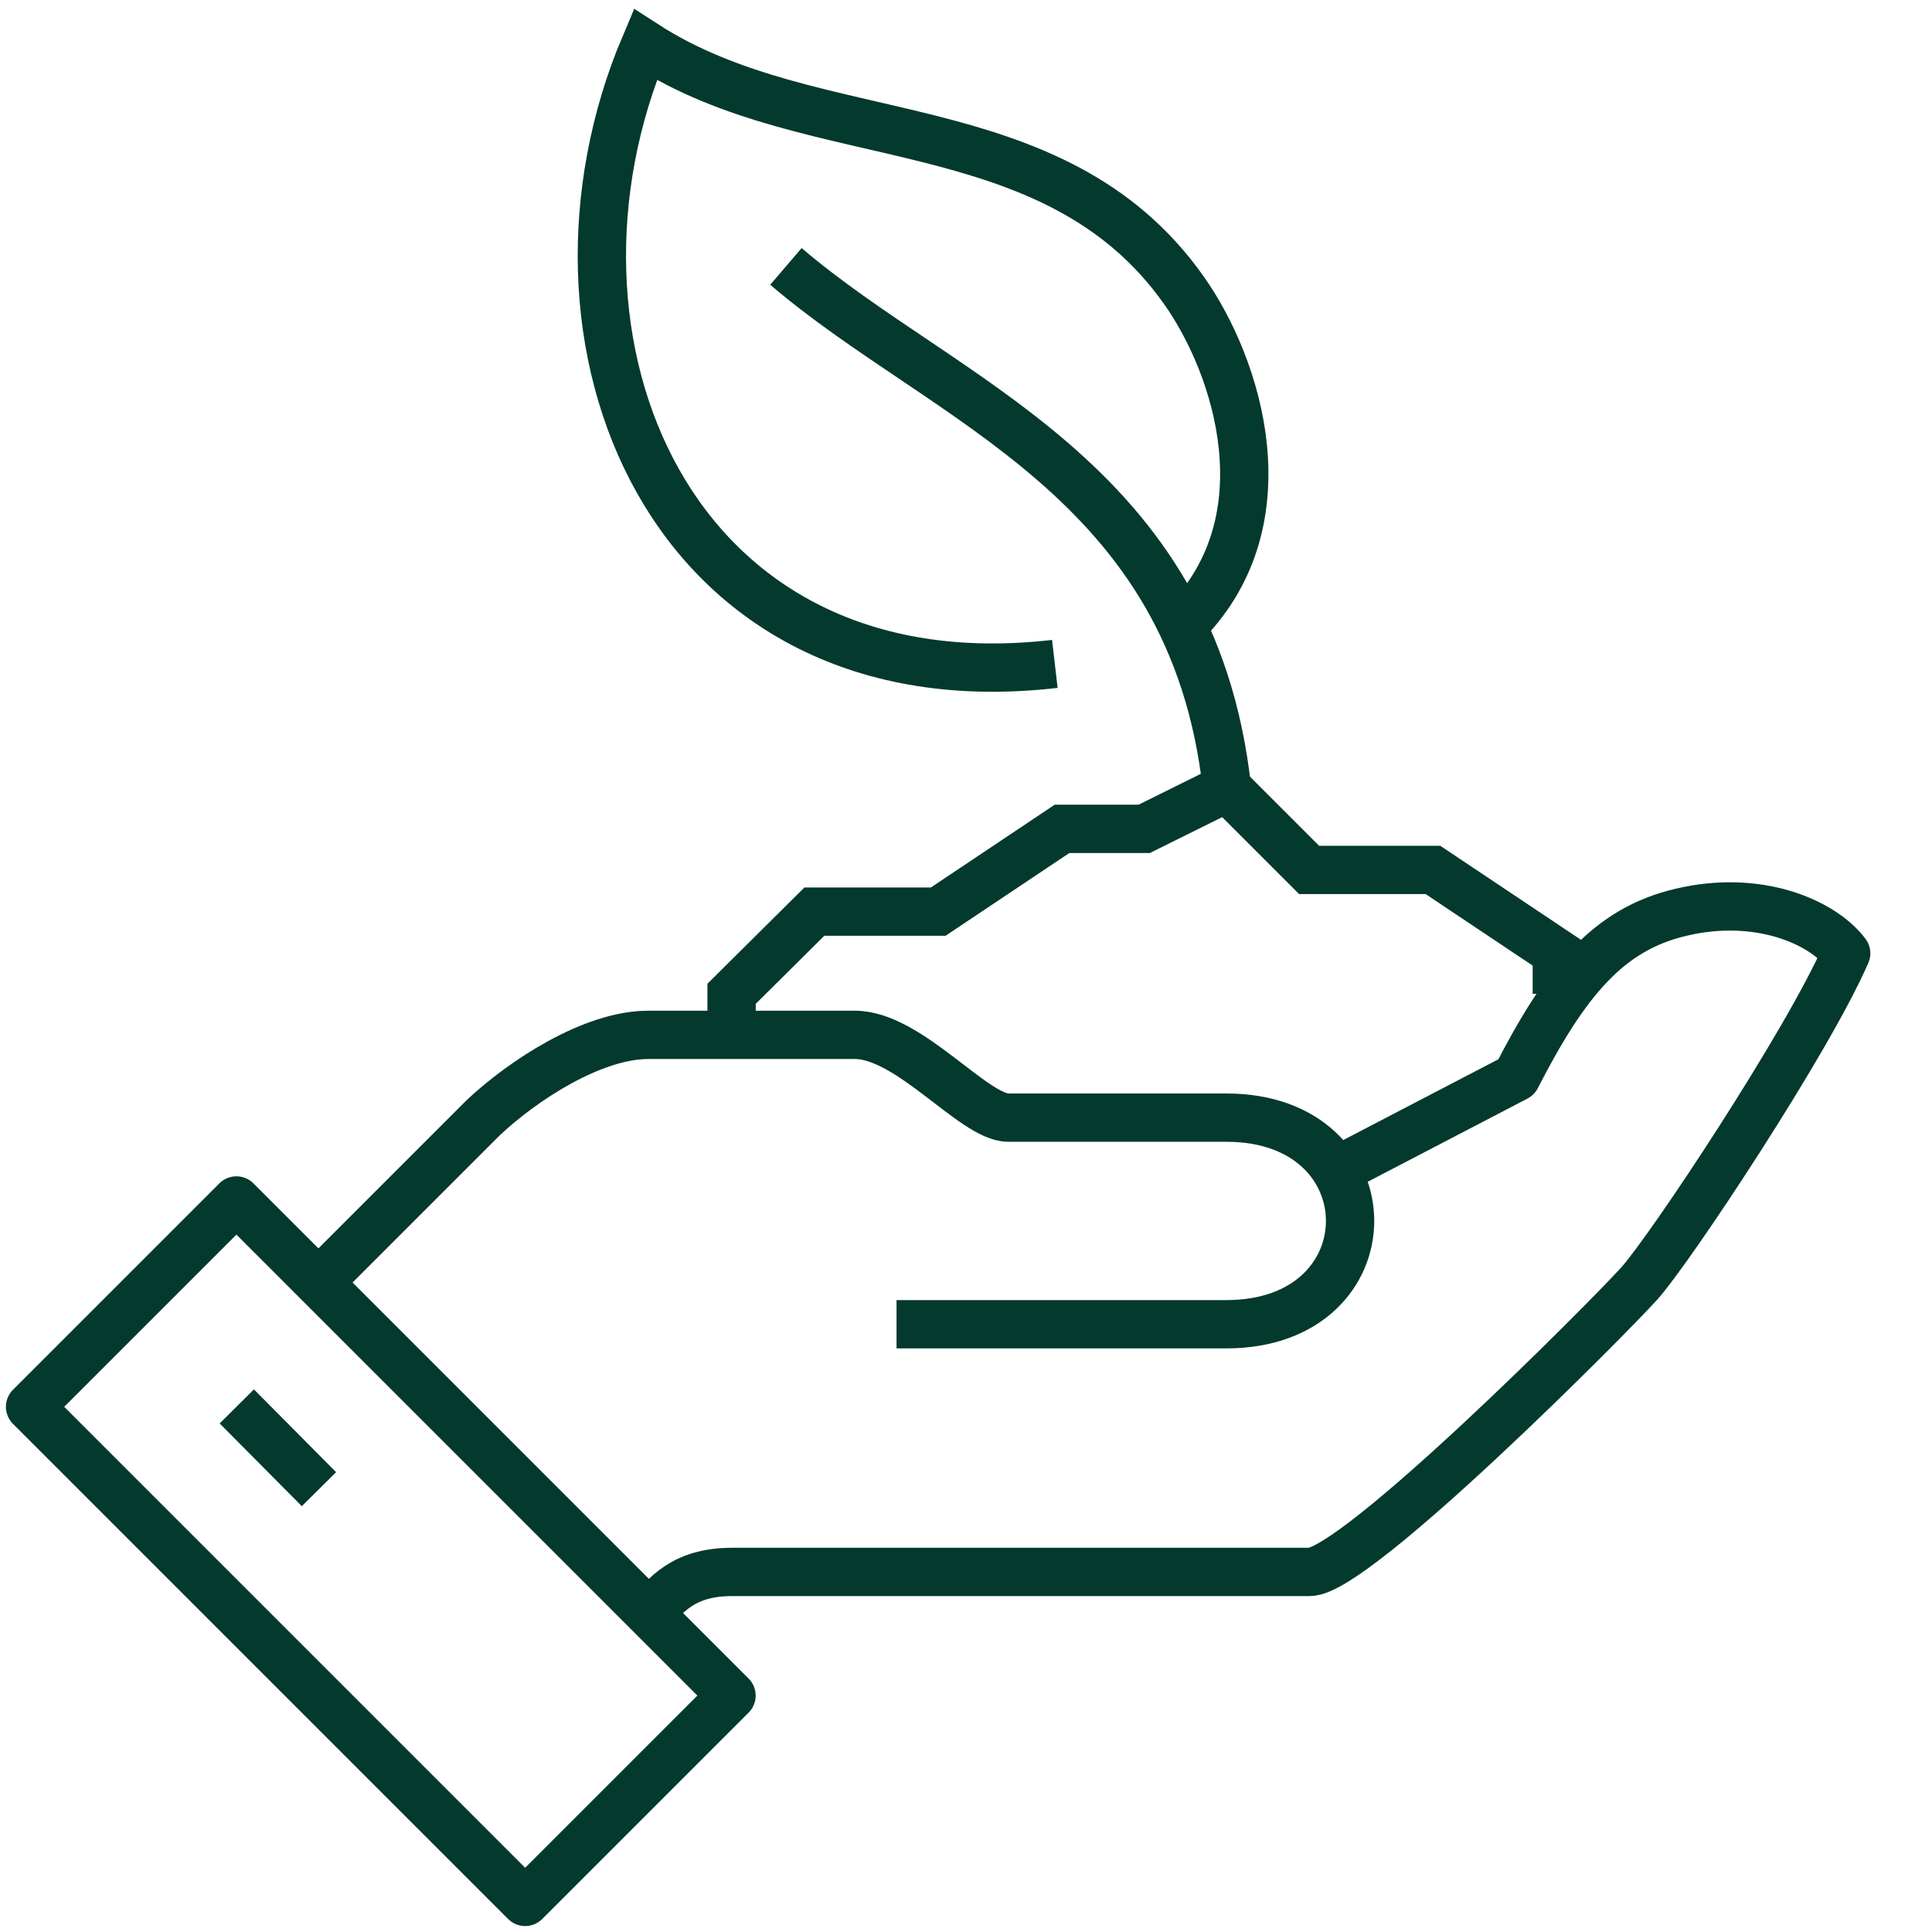
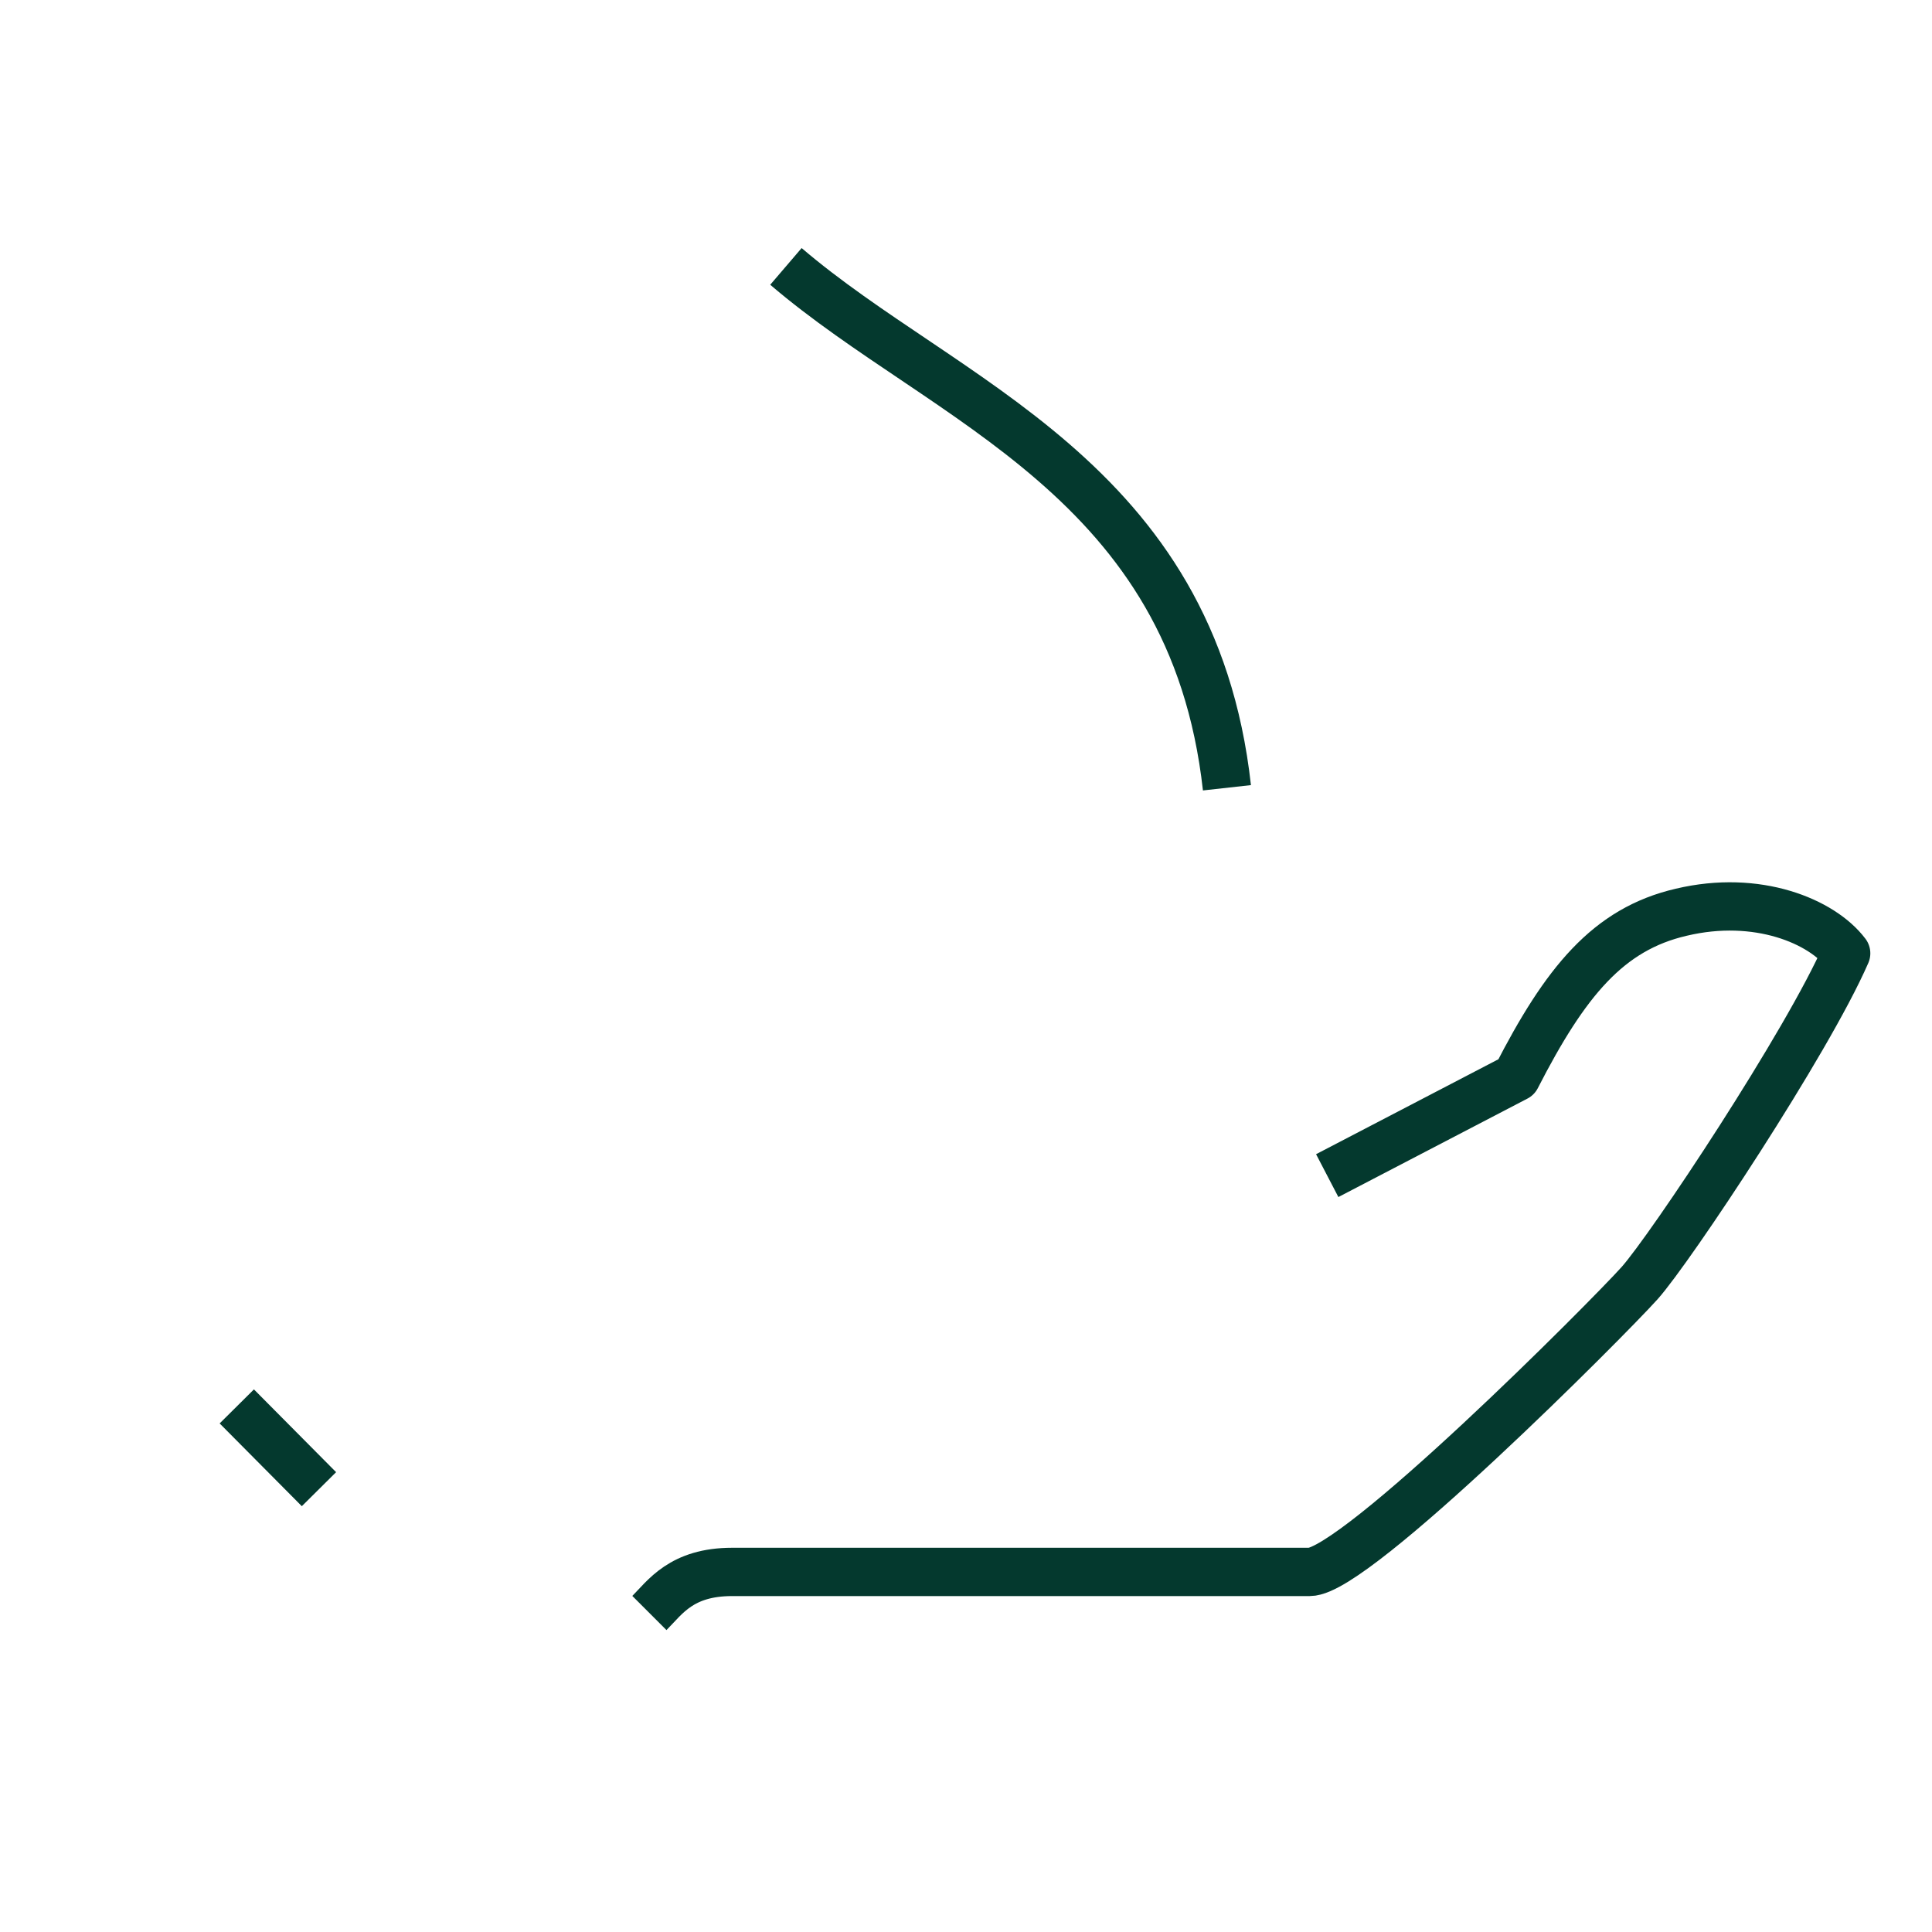
<svg xmlns="http://www.w3.org/2000/svg" width="64" height="64" viewBox="0 0 64 64" fill="none">
  <path d="M21.512 53.433C22.032 52.913 22.572 52.072 24.253 52.072H43.385C44.906 52.072 53.252 43.687 54.312 42.507C55.333 41.366 59.876 34.522 61.157 31.58C60.356 30.519 58.215 29.619 55.693 30.219C53.272 30.779 51.851 32.52 50.23 35.682L43.966 38.944" stroke="#04392E" stroke-width="1.6" stroke-linejoin="round" />
-   <path d="M29.699 43.867H40.626C46.089 43.867 46.089 37.023 40.626 37.023H33.401C32.26 37.023 30.119 34.281 28.318 34.281H21.474C19.633 34.281 17.331 35.782 16.01 37.023C13.969 39.064 10.547 42.486 10.547 42.486" stroke="#04392E" stroke-width="1.6" stroke-linejoin="round" />
-   <path d="M7.831 39.767L0.996 46.602L17.397 63.003L24.232 56.169L7.831 39.767Z" stroke="#04392E" stroke-width="1.6" stroke-linejoin="round" />
  <path d="M7.844 46.589L10.566 49.331" stroke="#04392E" stroke-width="1.6" stroke-linejoin="round" />
-   <path d="M51.572 32.921V31.56L47.469 28.818H43.366L40.645 26.097L37.903 27.457H35.181L31.079 30.199H26.976L24.234 32.921V34.282" stroke="#04392E" stroke-width="1.6" stroke-miterlimit="10" />
-   <path d="M39.286 20.612C42.608 17.19 41.007 12.147 39.225 9.626C34.883 3.462 26.978 5.103 21.374 1.48C17.232 11.227 22.135 23.474 34.943 21.993" stroke="#04392E" stroke-width="1.6" stroke-miterlimit="10" />
  <path d="M40.644 26.096C39.504 15.83 31.319 13.348 26.035 8.825" stroke="#04392E" stroke-width="1.6" stroke-miterlimit="10" />
</svg>